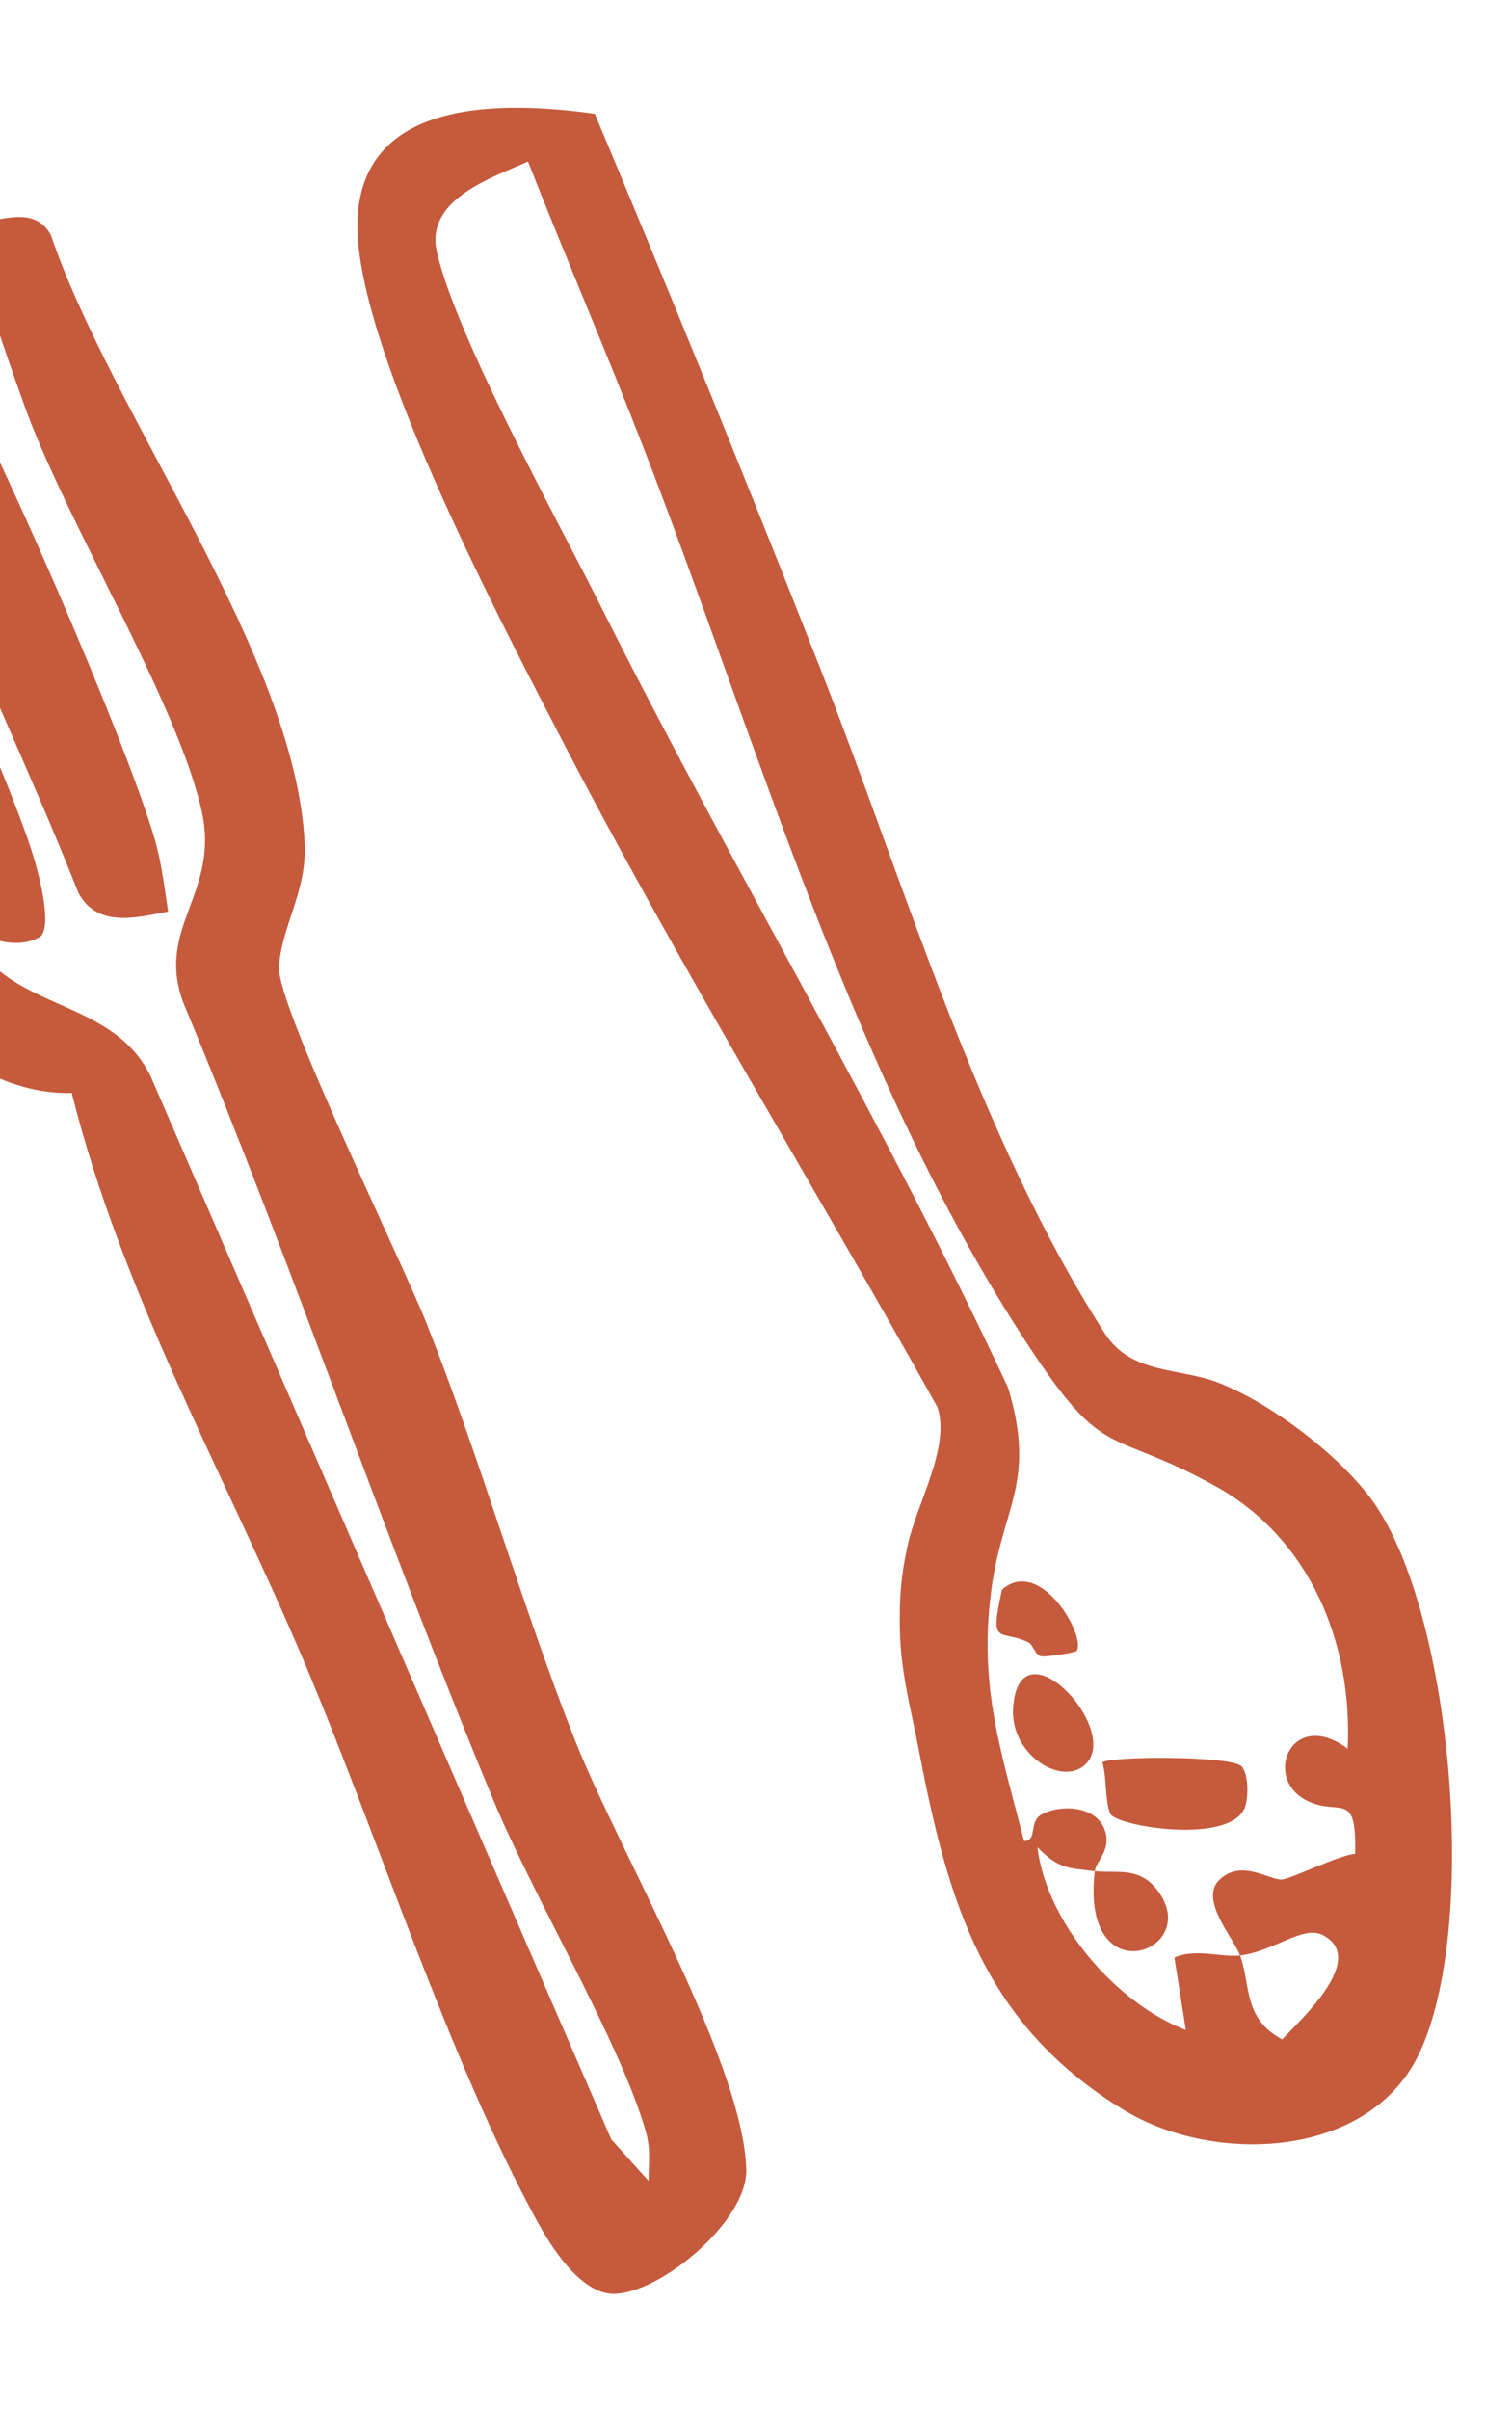
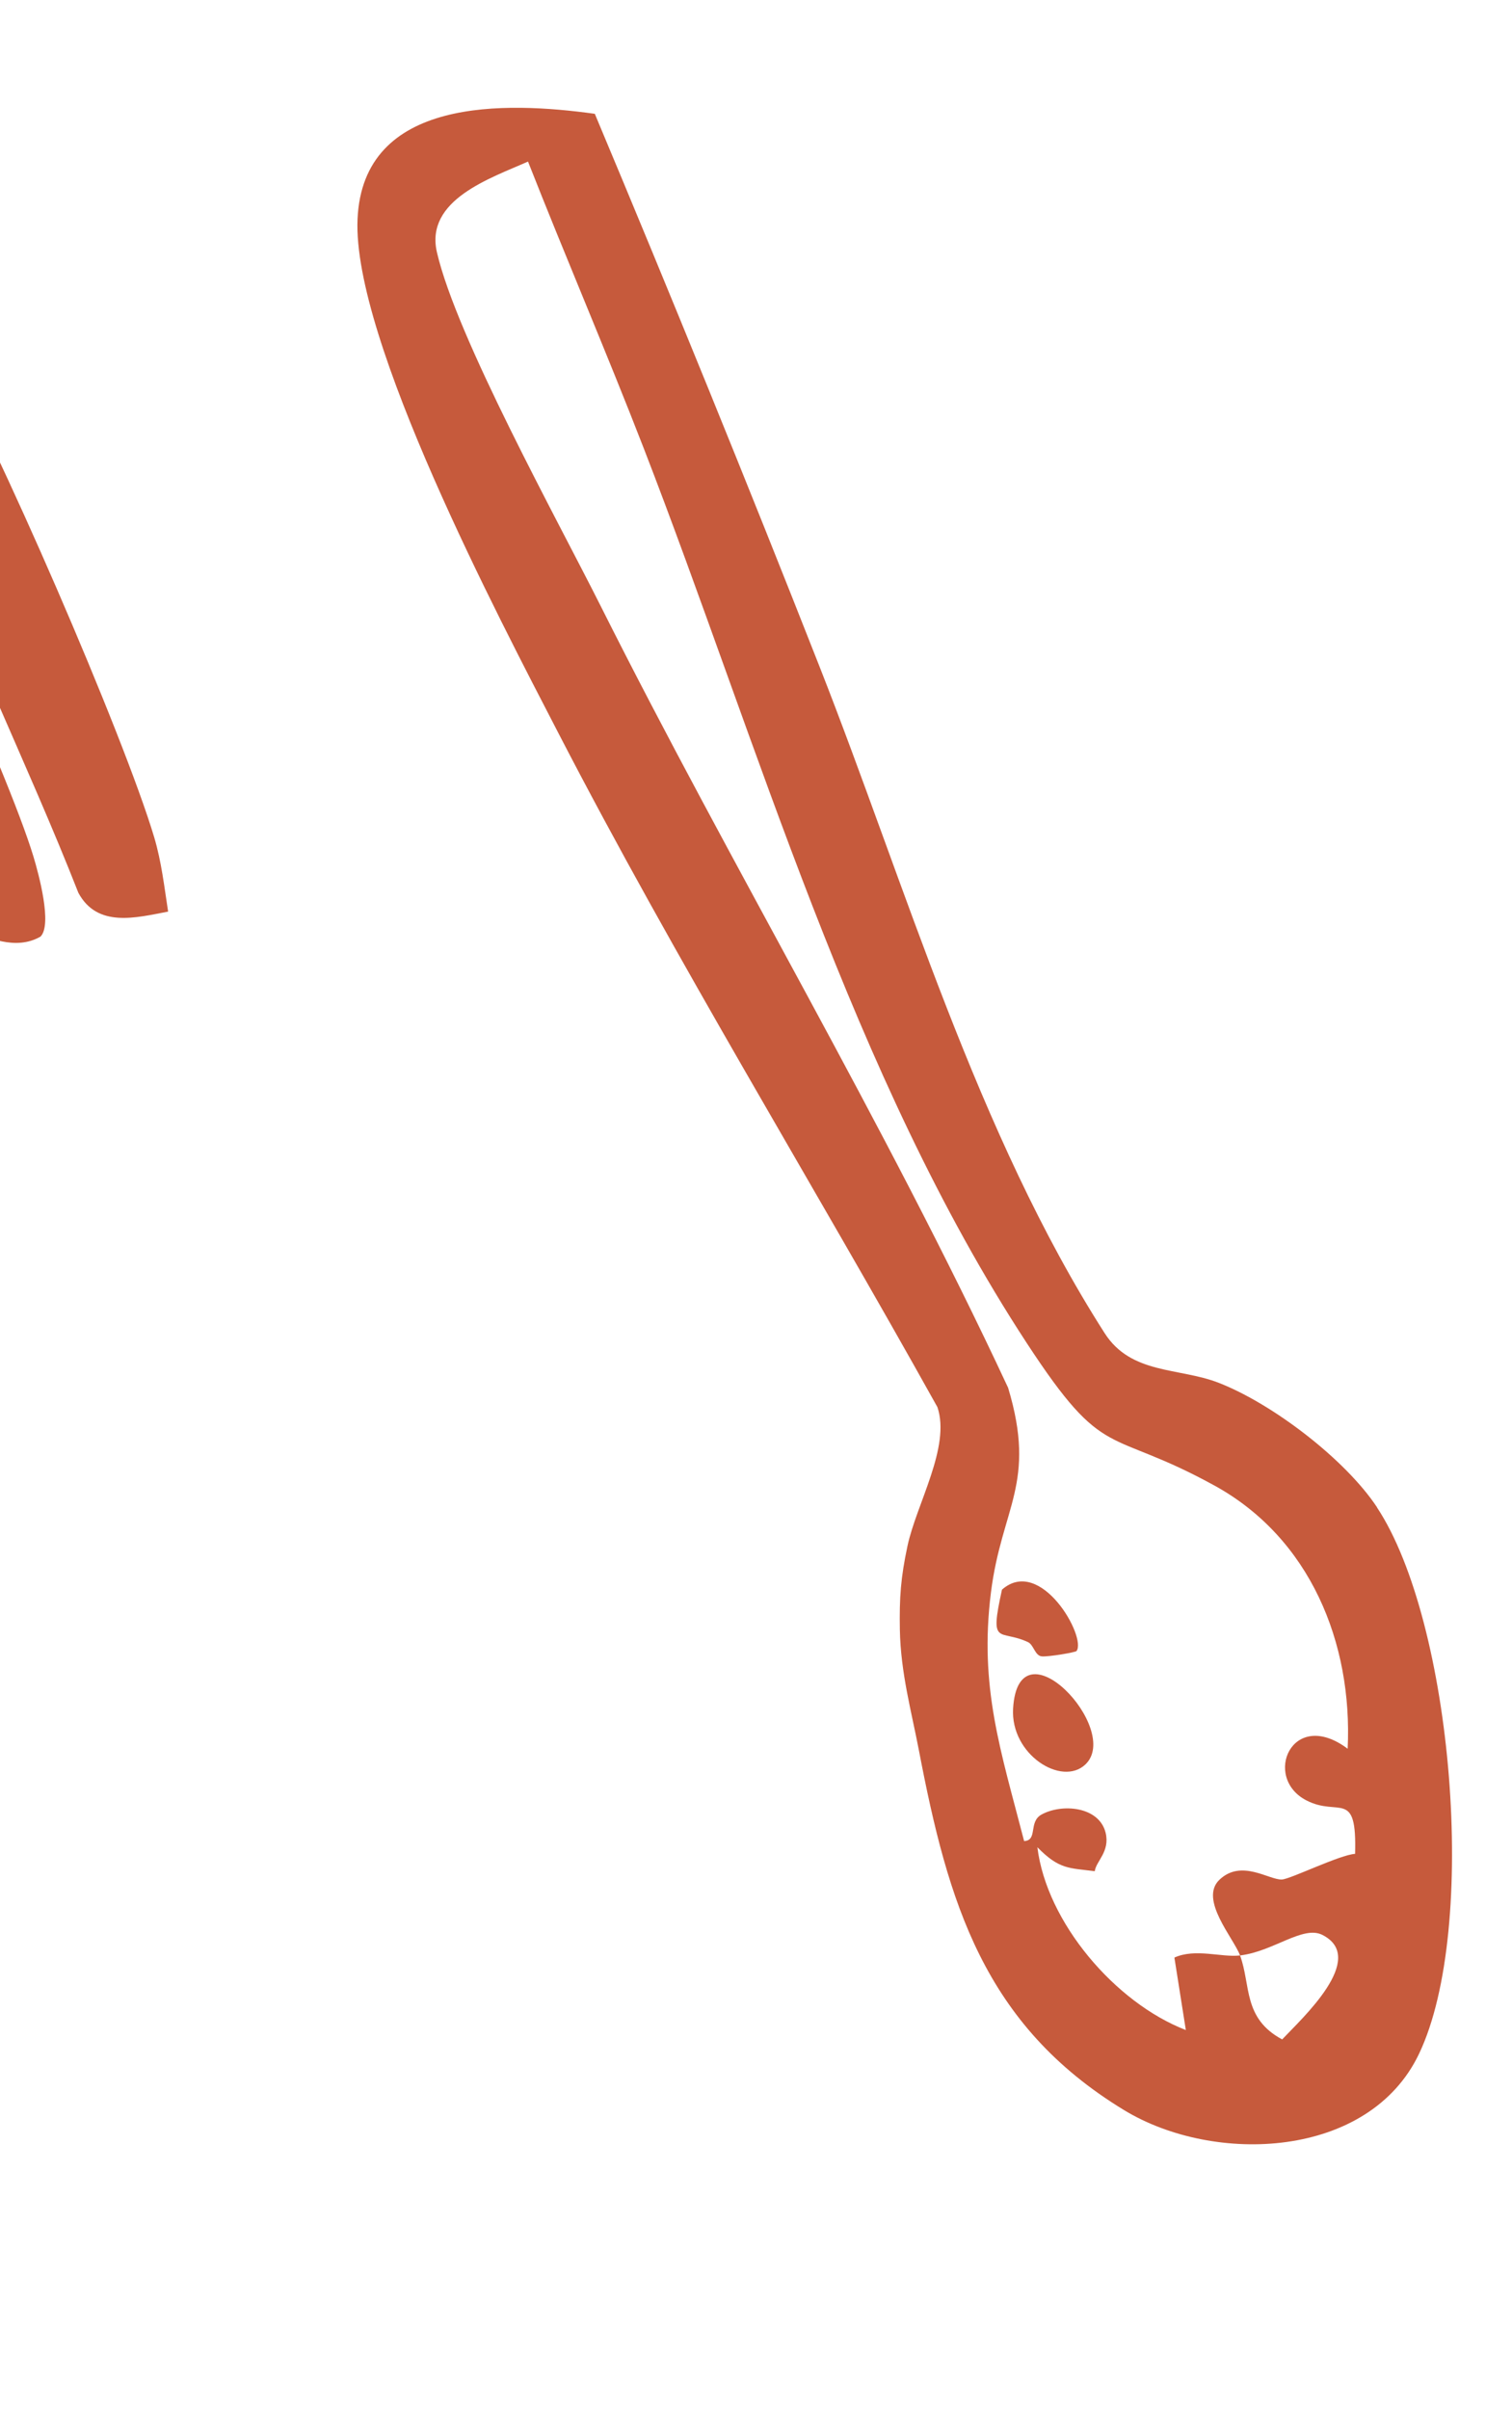
<svg xmlns="http://www.w3.org/2000/svg" width="103" height="164" viewBox="0 0 103 164" fill="none">
-   <path d="M-2.433 63.133C-1.66 63.939 -1.266 65.118 -0.004 66.133C3.242 68.756 8.213 68.96 10.285 73.33L41.638 145.654L44.181 148.483C44.179 147.264 44.347 146.367 43.995 145.135C42.311 139.164 36.347 129.149 33.636 122.62C26.183 104.698 19.971 86.208 12.496 68.289C10.566 63.149 14.979 60.846 13.747 55.252C12.158 48.036 4.824 36.028 1.871 28.178C1.239 26.491 -2.522 15.869 -2.126 15.318C-0.163 15.115 2.289 13.885 3.458 15.987C7.625 28.253 20.146 44.639 20.757 57.444C20.915 60.718 19.086 63.265 19.009 65.913C18.934 68.605 27.381 85.876 29.088 90.175C32.76 99.451 35.491 109.134 39.134 118.398C42.116 125.968 50.696 140.56 50.835 147.742C50.904 151.276 44.889 156.204 41.777 156.178C39.565 156.157 37.563 153.012 36.599 151.248C30.539 140.163 25.738 124.98 20.689 113.072C15.264 100.28 8.297 88.04 4.888 74.413C-3.885 74.724 -13.162 62.872 -17.333 55.922C-20.132 51.251 -28.308 31.605 -26.944 27.108C-26.497 25.632 -24.159 25.241 -23.024 26.062C-21.889 26.883 -13.828 47.12 -11.975 50.564C-9.221 55.692 -6.4 59.006 -2.429 63.127L-2.433 63.133Z" fill="#C65A3C" />
  <path d="M11.452 62.066C9.253 62.486 6.633 63.186 5.339 60.788C1.825 51.841 -2.585 43.053 -5.732 33.975C-6.382 32.099 -10.101 22.033 -8.134 21.29C-6.039 20.785 -4.979 21.944 -4.004 23.599C-0.336 29.825 8.436 50.079 10.509 57.022C11.002 58.681 11.191 60.376 11.453 62.071L11.452 62.066Z" fill="#C65A3C" />
  <path d="M-2.433 63.133C-7.752 51.044 -14.494 39.235 -16.715 26.055C-14.043 25.144 -12.465 26.53 -11.125 28.718C-7.9 33.98 0.507 52.465 2.281 58.327C2.635 59.502 3.575 62.961 2.758 63.769C1.089 64.73 -0.871 63.882 -2.432 63.139L-2.433 63.133Z" fill="#C65A3C" />
  <path d="M93.806 102.625C91.644 99.359 86.679 95.564 82.993 94.139C80.306 93.103 77.057 93.588 75.252 90.771C66.547 77.165 61.7 60.308 55.836 45.405C50.88 32.803 45.735 20.18 40.519 7.749C34.458 6.907 24.718 6.574 24.356 14.924C24 23.095 33.97 42.047 38.022 49.881C46.085 65.471 55.32 80.476 63.859 95.806C64.775 98.51 62.424 102.41 61.818 105.264C61.36 107.416 61.263 108.757 61.3 110.954C61.355 113.901 62.088 116.516 62.598 119.177C64.583 129.54 67.013 137.855 76.573 143.667C82.739 147.414 93.262 146.983 96.668 139.832C100.749 131.265 98.959 110.42 93.802 102.632L93.806 102.625ZM91.798 119.058C88.015 116.233 85.968 121.029 89.001 122.584C91.226 123.727 92.439 121.76 92.311 126.22C91.275 126.282 87.933 127.928 87.333 127.966C86.465 128.019 84.569 126.548 83.066 127.988C81.67 129.327 84.041 131.958 84.474 133.137C86.752 132.868 88.761 131.067 90.086 131.74C93.196 133.323 88.671 137.442 87.343 138.854C84.655 137.413 85.221 135.16 84.474 133.137C83.211 133.286 81.434 132.634 80.002 133.282L80.781 138.216C75.958 136.353 71.294 130.875 70.668 125.77C72.162 127.293 72.812 127.174 74.578 127.401C74.657 126.725 75.627 126.072 75.318 124.789C74.874 122.977 72.327 122.783 70.947 123.546C70.043 124.048 70.713 125.302 69.765 125.351C68.175 119.196 66.696 114.878 67.504 108.429C68.236 102.599 70.636 101.001 68.675 94.489C60.214 76.344 49.881 59.117 40.913 41.249C37.954 35.355 31.097 22.957 29.763 17.173C28.94 13.6 33.417 12.134 35.969 11.001C38.539 17.529 41.316 23.98 43.856 30.529C51.689 50.746 58.015 73.201 69.933 91.425C75.318 99.661 75.387 97.105 82.752 101.156C89.245 104.733 92.15 111.855 91.805 119.062L91.798 119.058Z" fill="#C65A3C" />
-   <path d="M75.096 120.003C75.413 121.049 75.251 122.552 75.628 123.476C75.985 124.352 83.992 125.667 84.835 122.966C85.048 122.281 85.044 120.798 84.597 120.279C83.935 119.507 75.41 119.571 75.091 120.004L75.096 120.003Z" fill="#C65A3C" />
-   <path d="M69.014 116.322C68.824 119.459 72.329 121.659 73.937 120.135C76.454 117.749 69.382 110.218 69.014 116.322Z" fill="#C65A3C" />
-   <path d="M79.026 128.952C77.726 126.982 76.09 127.583 74.577 127.395C73.589 135.8 81.689 132.976 79.026 128.952Z" fill="#C65A3C" />
+   <path d="M69.014 116.322C68.824 119.459 72.329 121.659 73.937 120.135C76.454 117.749 69.382 110.218 69.014 116.322" fill="#C65A3C" />
  <path d="M68.255 108.238C67.386 112.168 68.078 110.89 70.032 111.806C70.42 111.987 70.499 112.738 70.977 112.775C71.427 112.811 73.261 112.505 73.335 112.409C74.039 111.489 70.899 105.91 68.254 108.232L68.255 108.238Z" fill="#C65A3C" />
</svg>